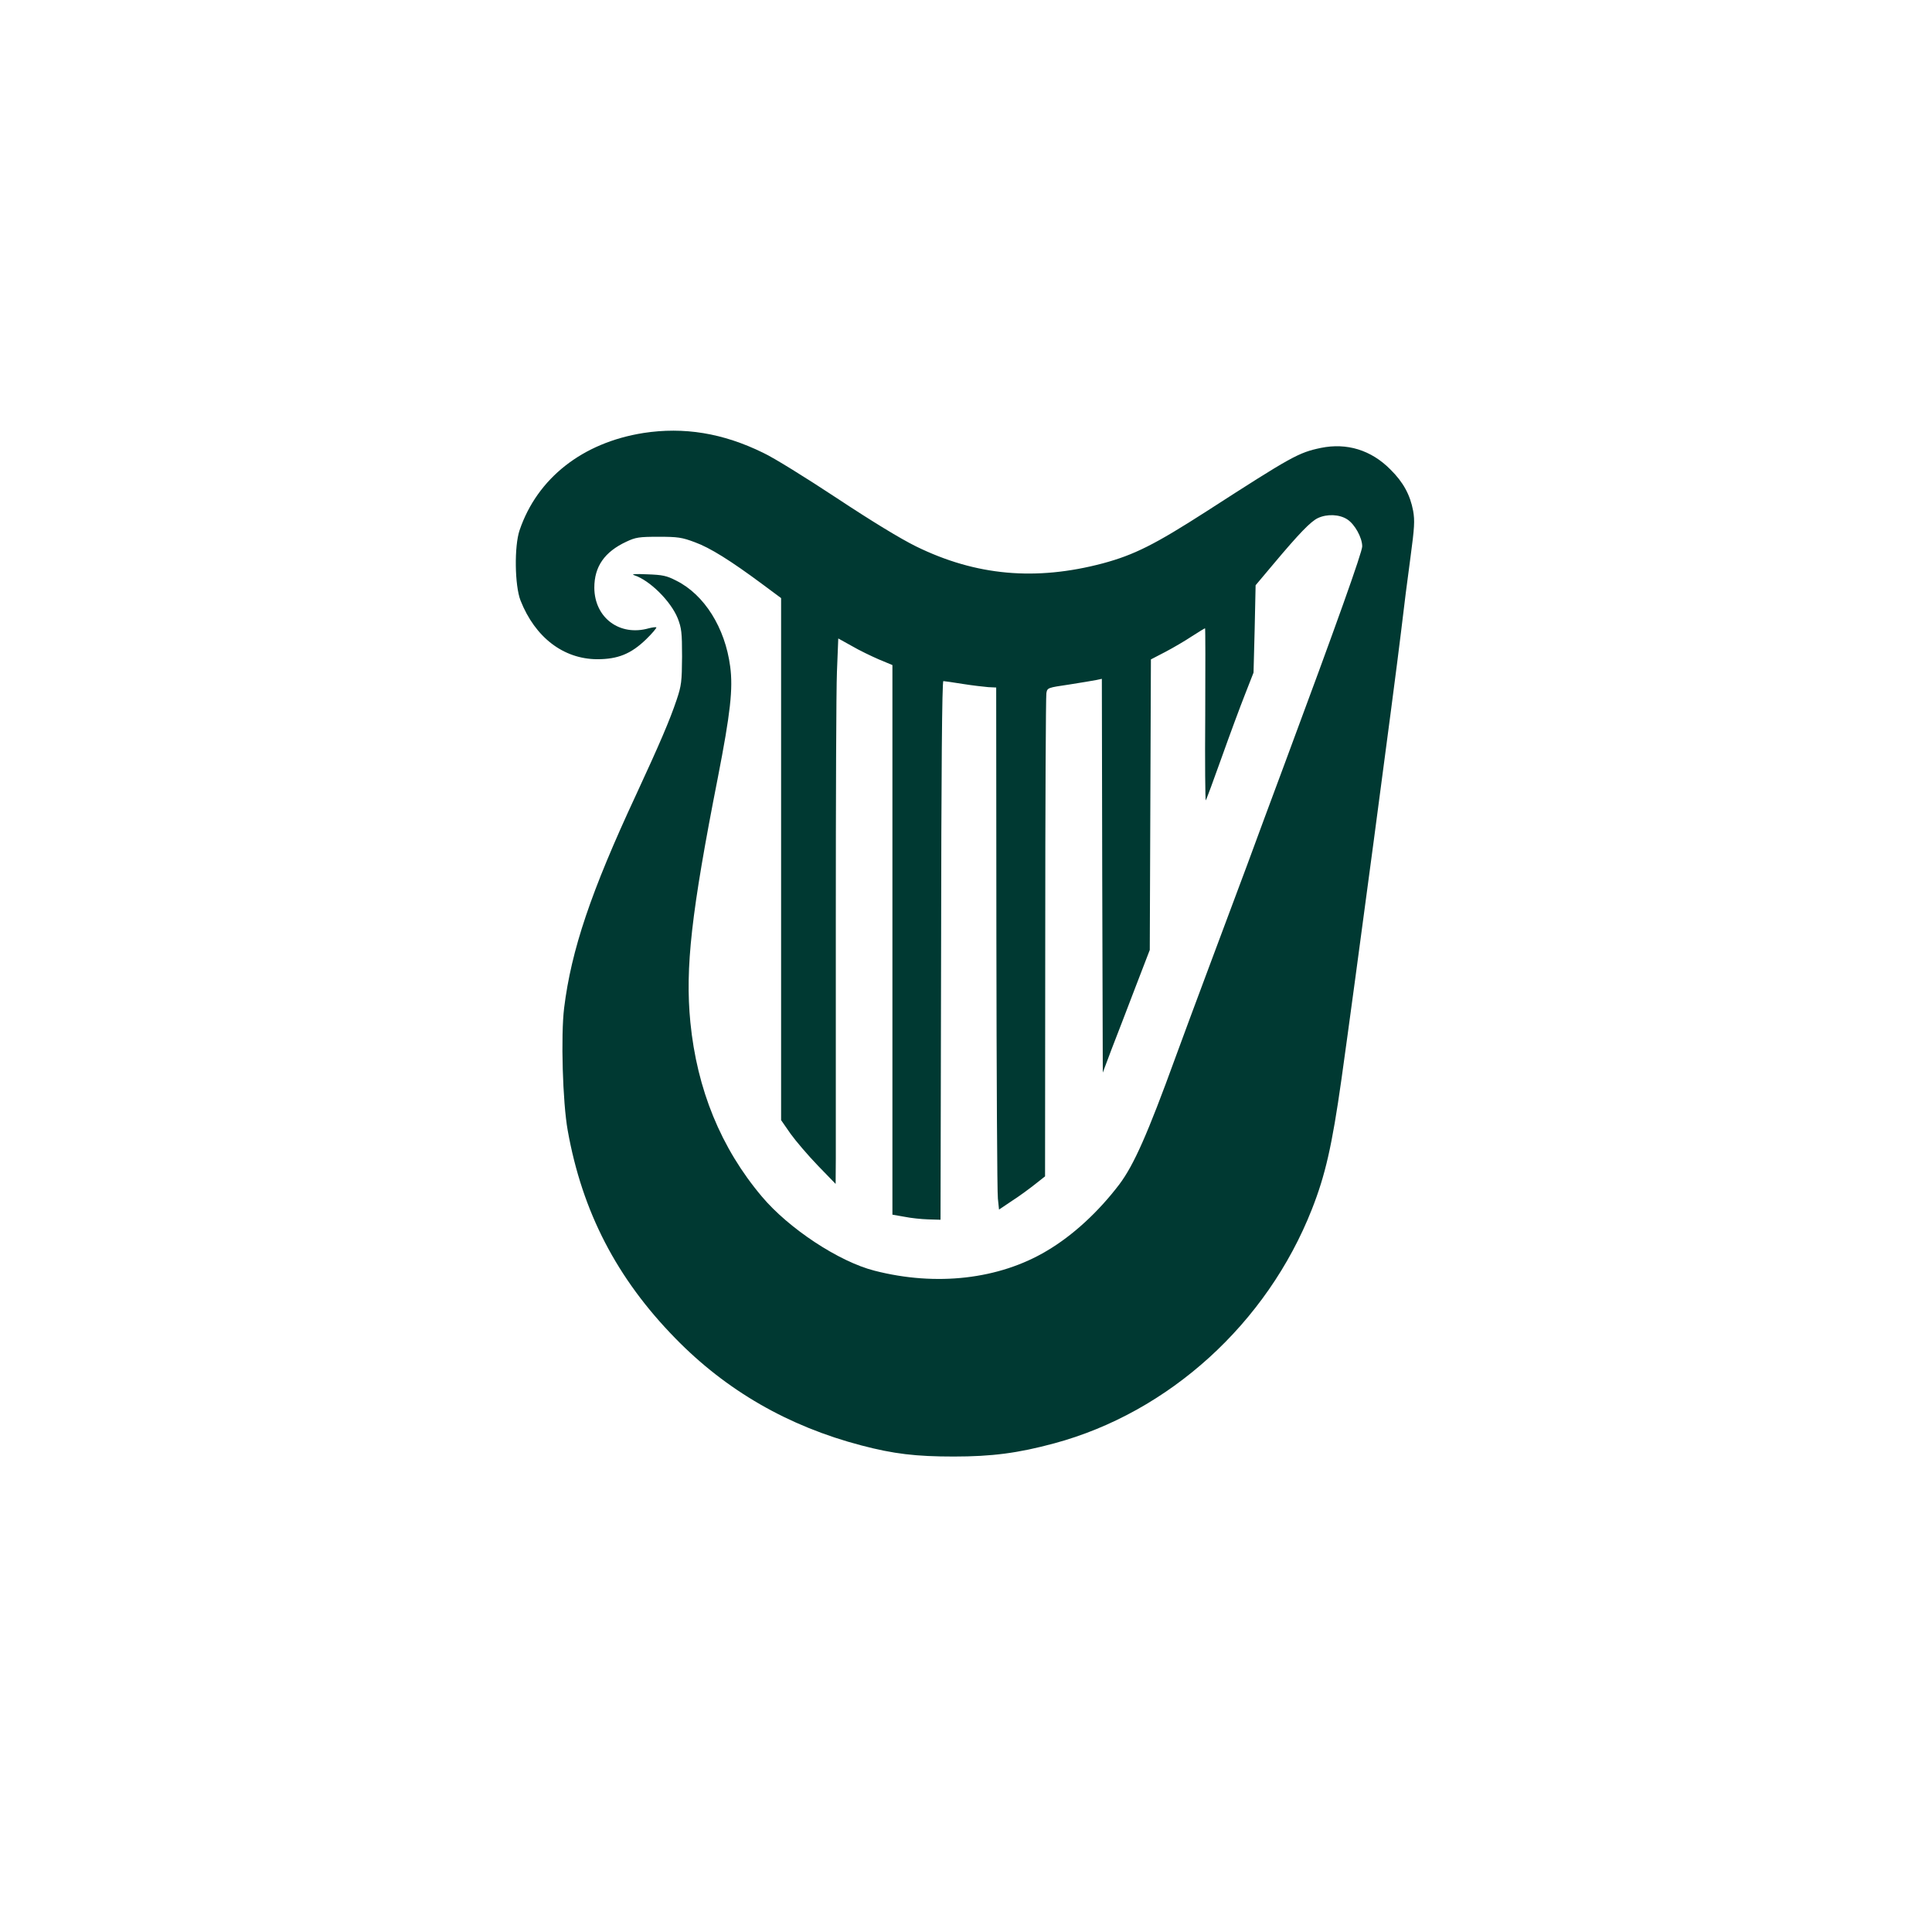
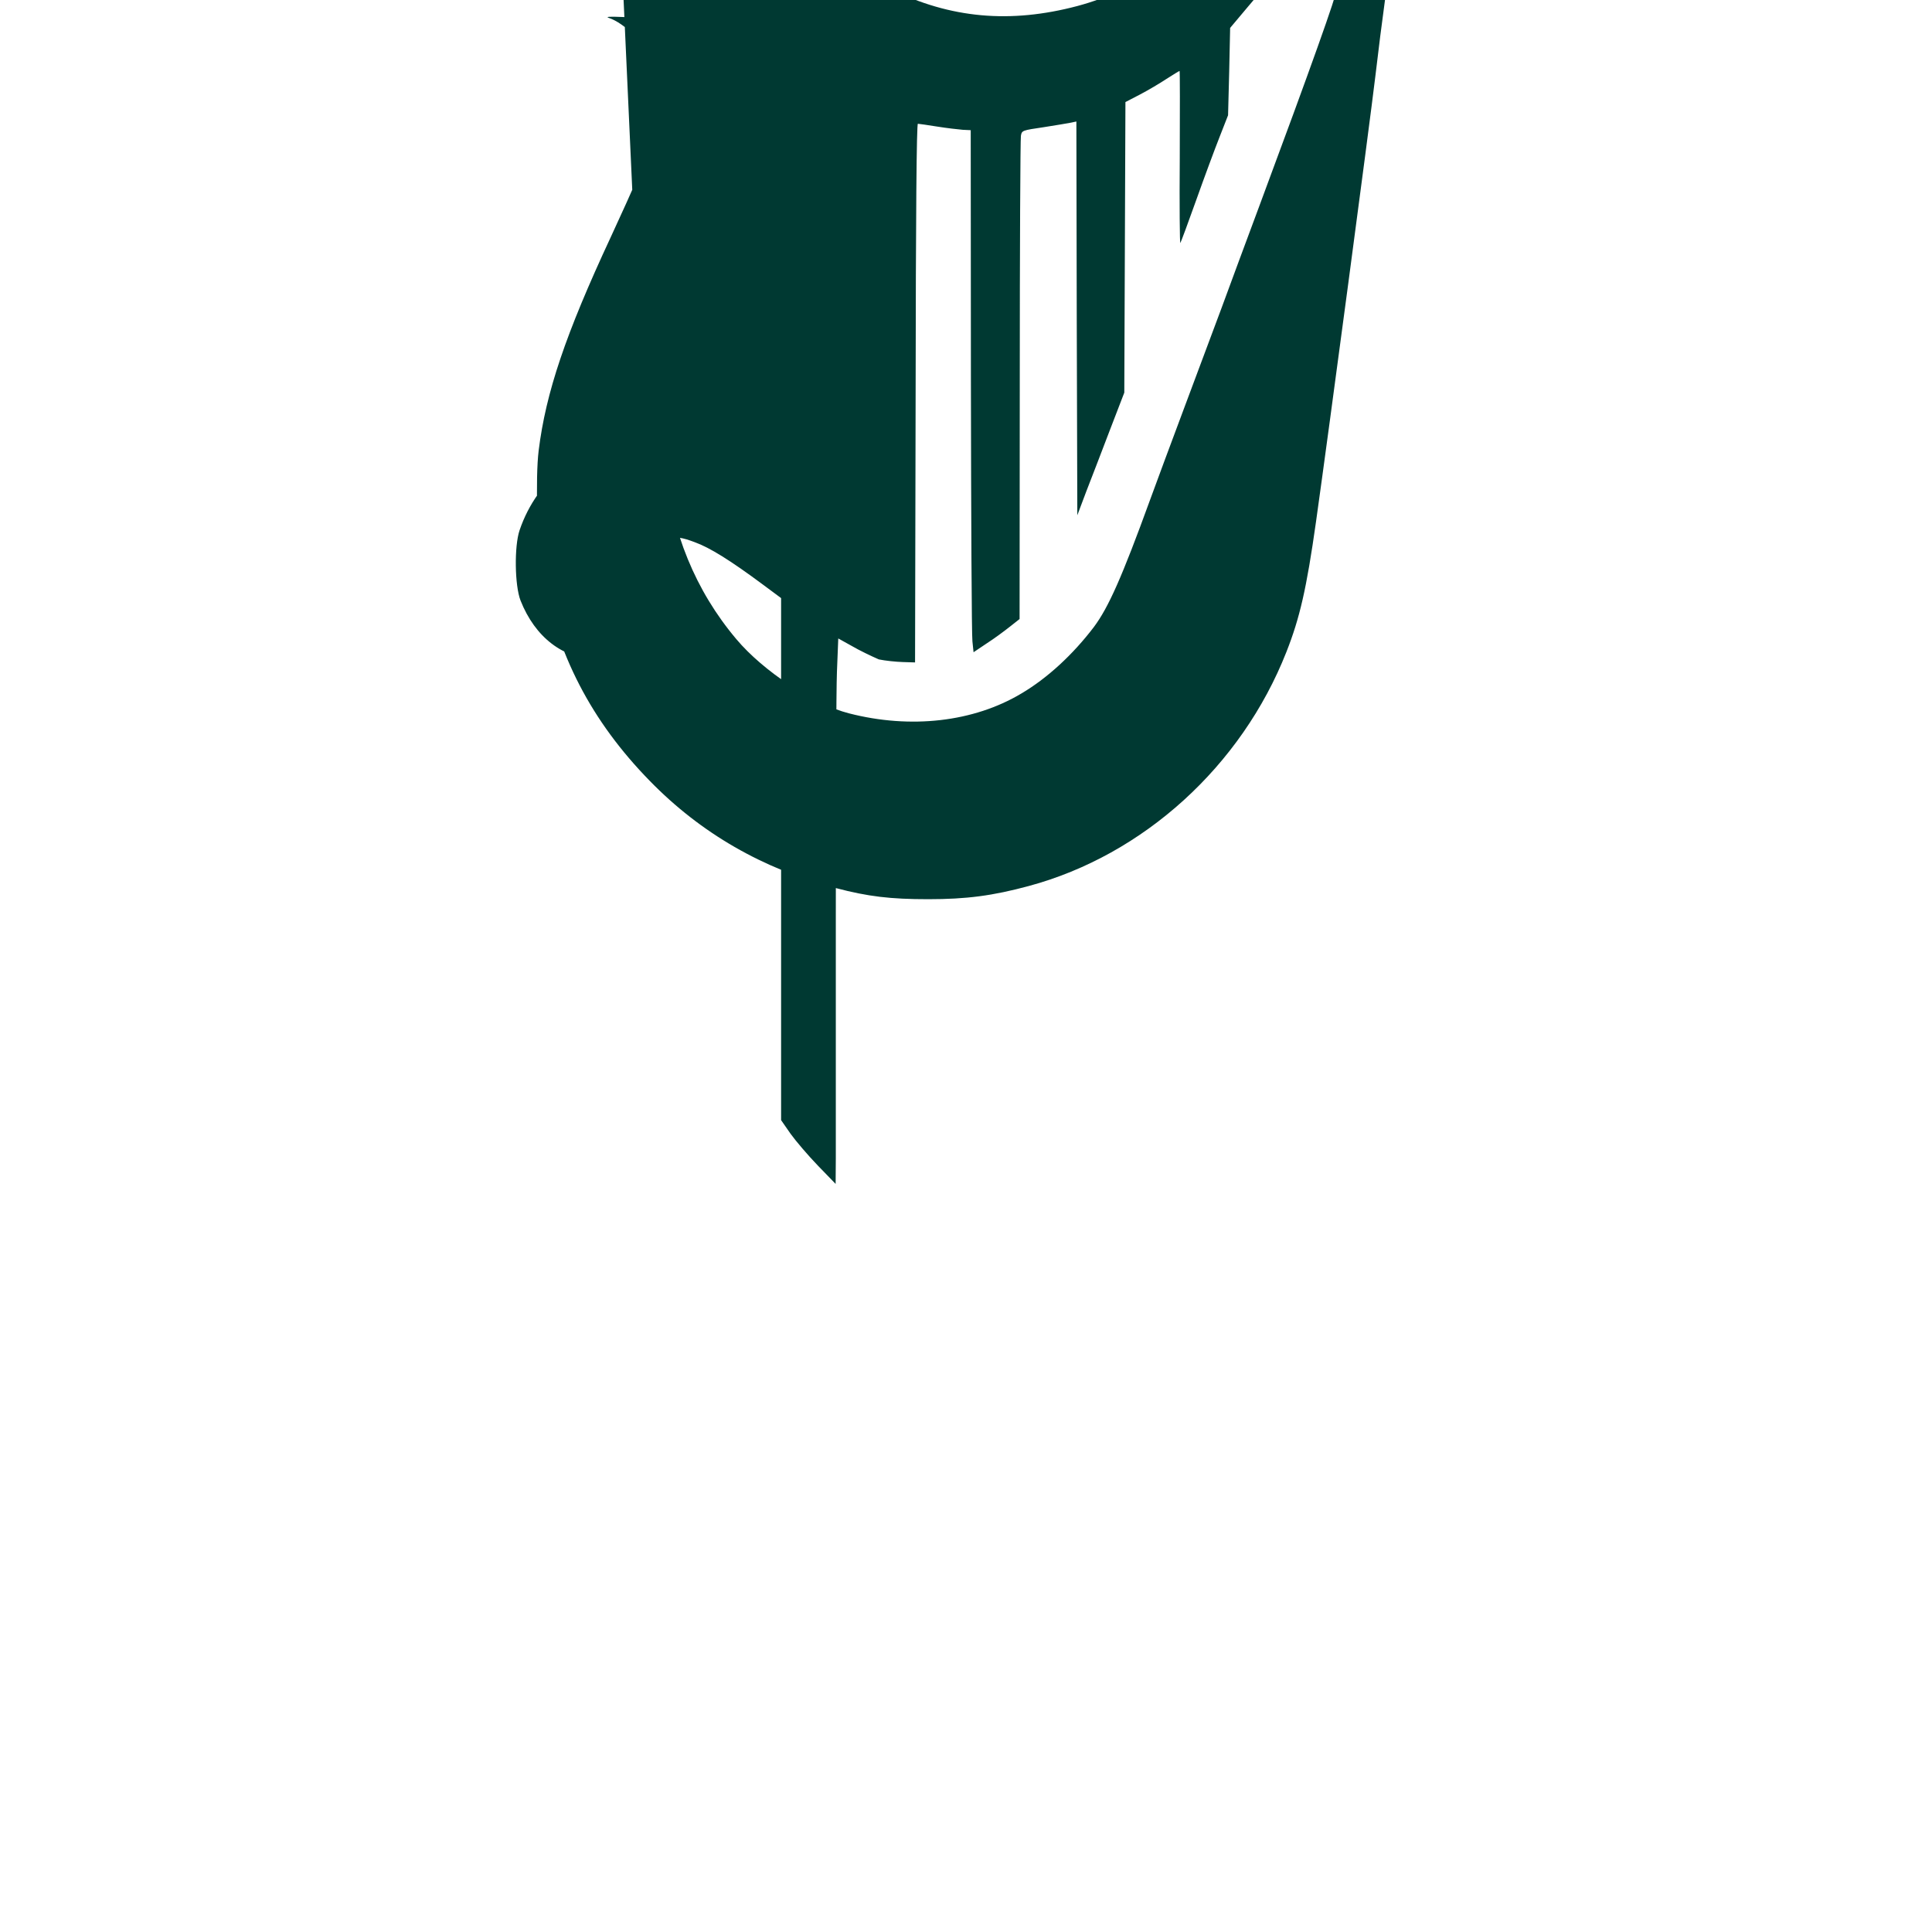
<svg xmlns="http://www.w3.org/2000/svg" version="1.0" width="1024pt" height="1024pt" viewBox="0 0 1024 1024" preserveAspectRatio="xMidYMid meet">
  <g transform="translate(0,1024) scale(0.1,-0.1)" fill="#003932" stroke="none">
-     <path d="M3410 7945 c-322 -51 -562 -239 -656 -515 -29 -85 -26 -294 5 -373 77 -195 227 -310 406 -311 110 0 179 28 259 105 33 32 57 61 55 64 -3 2 -21 0 -40 -5 -154 -44 -288 55 -289 215 0 112 54 190 170 244 49 23 67 26 170 26 102 0 124 -3 193 -29 80 -29 189 -97 360 -224 l97 -72 0 -1383 0 -1384 50 -72 c28 -39 93 -115 145 -169 l94 -97 1 135 c0 74 0 645 0 1269 0 624 2 1214 6 1311 l7 176 72 -40 c39 -23 104 -54 143 -71 l72 -30 0 -1456 0 -1457 63 -11 c34 -7 91 -13 127 -14 l65 -2 3 1428 c1 950 5 1427 12 1427 6 0 52 -7 103 -15 50 -8 111 -15 135 -17 l42 -2 1 -1325 c1 -730 4 -1352 8 -1384 l6 -58 70 47 c39 25 93 65 122 88 l52 41 1 1266 c0 697 3 1279 6 1295 5 29 7 29 122 46 64 10 129 21 144 24 l28 6 2 -1043 3 -1044 47 125 c27 69 83 215 125 325 l77 200 3 770 3 770 77 40 c42 22 105 59 141 83 36 23 67 42 69 42 2 0 2 -207 1 -460 -2 -252 0 -456 3 -452 3 4 41 106 84 227 43 121 99 272 124 335 l45 115 6 231 5 232 95 113 c136 162 197 225 235 243 49 23 115 20 156 -7 40 -26 79 -97 79 -143 0 -30 -134 -407 -410 -1149 -67 -181 -158 -424 -200 -540 -43 -115 -133 -356 -200 -535 -67 -179 -148 -397 -180 -485 -148 -407 -220 -569 -297 -672 -111 -146 -246 -271 -385 -353 -253 -151 -586 -189 -913 -105 -189 48 -455 224 -597 393 -217 257 -344 568 -379 924 -28 289 5 581 146 1298 66 339 81 469 65 588 -27 205 -137 380 -285 454 -52 27 -73 31 -155 34 -66 3 -87 1 -68 -5 82 -27 193 -137 230 -228 20 -52 23 -74 23 -203 -1 -132 -3 -153 -29 -230 -36 -107 -89 -231 -214 -501 -240 -515 -344 -824 -382 -1131 -18 -146 -8 -501 19 -650 77 -431 260 -784 570 -1101 271 -278 600 -467 986 -568 171 -45 289 -59 490 -59 202 0 341 18 533 70 608 164 1127 636 1365 1240 71 180 107 336 157 690 69 490 283 2097 315 2365 14 121 37 302 51 403 21 156 23 192 14 244 -16 85 -52 152 -121 220 -102 103 -231 142 -368 114 -119 -25 -153 -44 -606 -336 -274 -176 -383 -231 -550 -276 -355 -94 -672 -66 -990 90 -83 41 -234 133 -420 256 -159 105 -334 214 -390 240 -214 105 -420 138 -635 105z" />
+     <path d="M3410 7945 c-322 -51 -562 -239 -656 -515 -29 -85 -26 -294 5 -373 77 -195 227 -310 406 -311 110 0 179 28 259 105 33 32 57 61 55 64 -3 2 -21 0 -40 -5 -154 -44 -288 55 -289 215 0 112 54 190 170 244 49 23 67 26 170 26 102 0 124 -3 193 -29 80 -29 189 -97 360 -224 l97 -72 0 -1383 0 -1384 50 -72 c28 -39 93 -115 145 -169 l94 -97 1 135 c0 74 0 645 0 1269 0 624 2 1214 6 1311 l7 176 72 -40 c39 -23 104 -54 143 -71 c34 -7 91 -13 127 -14 l65 -2 3 1428 c1 950 5 1427 12 1427 6 0 52 -7 103 -15 50 -8 111 -15 135 -17 l42 -2 1 -1325 c1 -730 4 -1352 8 -1384 l6 -58 70 47 c39 25 93 65 122 88 l52 41 1 1266 c0 697 3 1279 6 1295 5 29 7 29 122 46 64 10 129 21 144 24 l28 6 2 -1043 3 -1044 47 125 c27 69 83 215 125 325 l77 200 3 770 3 770 77 40 c42 22 105 59 141 83 36 23 67 42 69 42 2 0 2 -207 1 -460 -2 -252 0 -456 3 -452 3 4 41 106 84 227 43 121 99 272 124 335 l45 115 6 231 5 232 95 113 c136 162 197 225 235 243 49 23 115 20 156 -7 40 -26 79 -97 79 -143 0 -30 -134 -407 -410 -1149 -67 -181 -158 -424 -200 -540 -43 -115 -133 -356 -200 -535 -67 -179 -148 -397 -180 -485 -148 -407 -220 -569 -297 -672 -111 -146 -246 -271 -385 -353 -253 -151 -586 -189 -913 -105 -189 48 -455 224 -597 393 -217 257 -344 568 -379 924 -28 289 5 581 146 1298 66 339 81 469 65 588 -27 205 -137 380 -285 454 -52 27 -73 31 -155 34 -66 3 -87 1 -68 -5 82 -27 193 -137 230 -228 20 -52 23 -74 23 -203 -1 -132 -3 -153 -29 -230 -36 -107 -89 -231 -214 -501 -240 -515 -344 -824 -382 -1131 -18 -146 -8 -501 19 -650 77 -431 260 -784 570 -1101 271 -278 600 -467 986 -568 171 -45 289 -59 490 -59 202 0 341 18 533 70 608 164 1127 636 1365 1240 71 180 107 336 157 690 69 490 283 2097 315 2365 14 121 37 302 51 403 21 156 23 192 14 244 -16 85 -52 152 -121 220 -102 103 -231 142 -368 114 -119 -25 -153 -44 -606 -336 -274 -176 -383 -231 -550 -276 -355 -94 -672 -66 -990 90 -83 41 -234 133 -420 256 -159 105 -334 214 -390 240 -214 105 -420 138 -635 105z" />
  </g>
</svg>